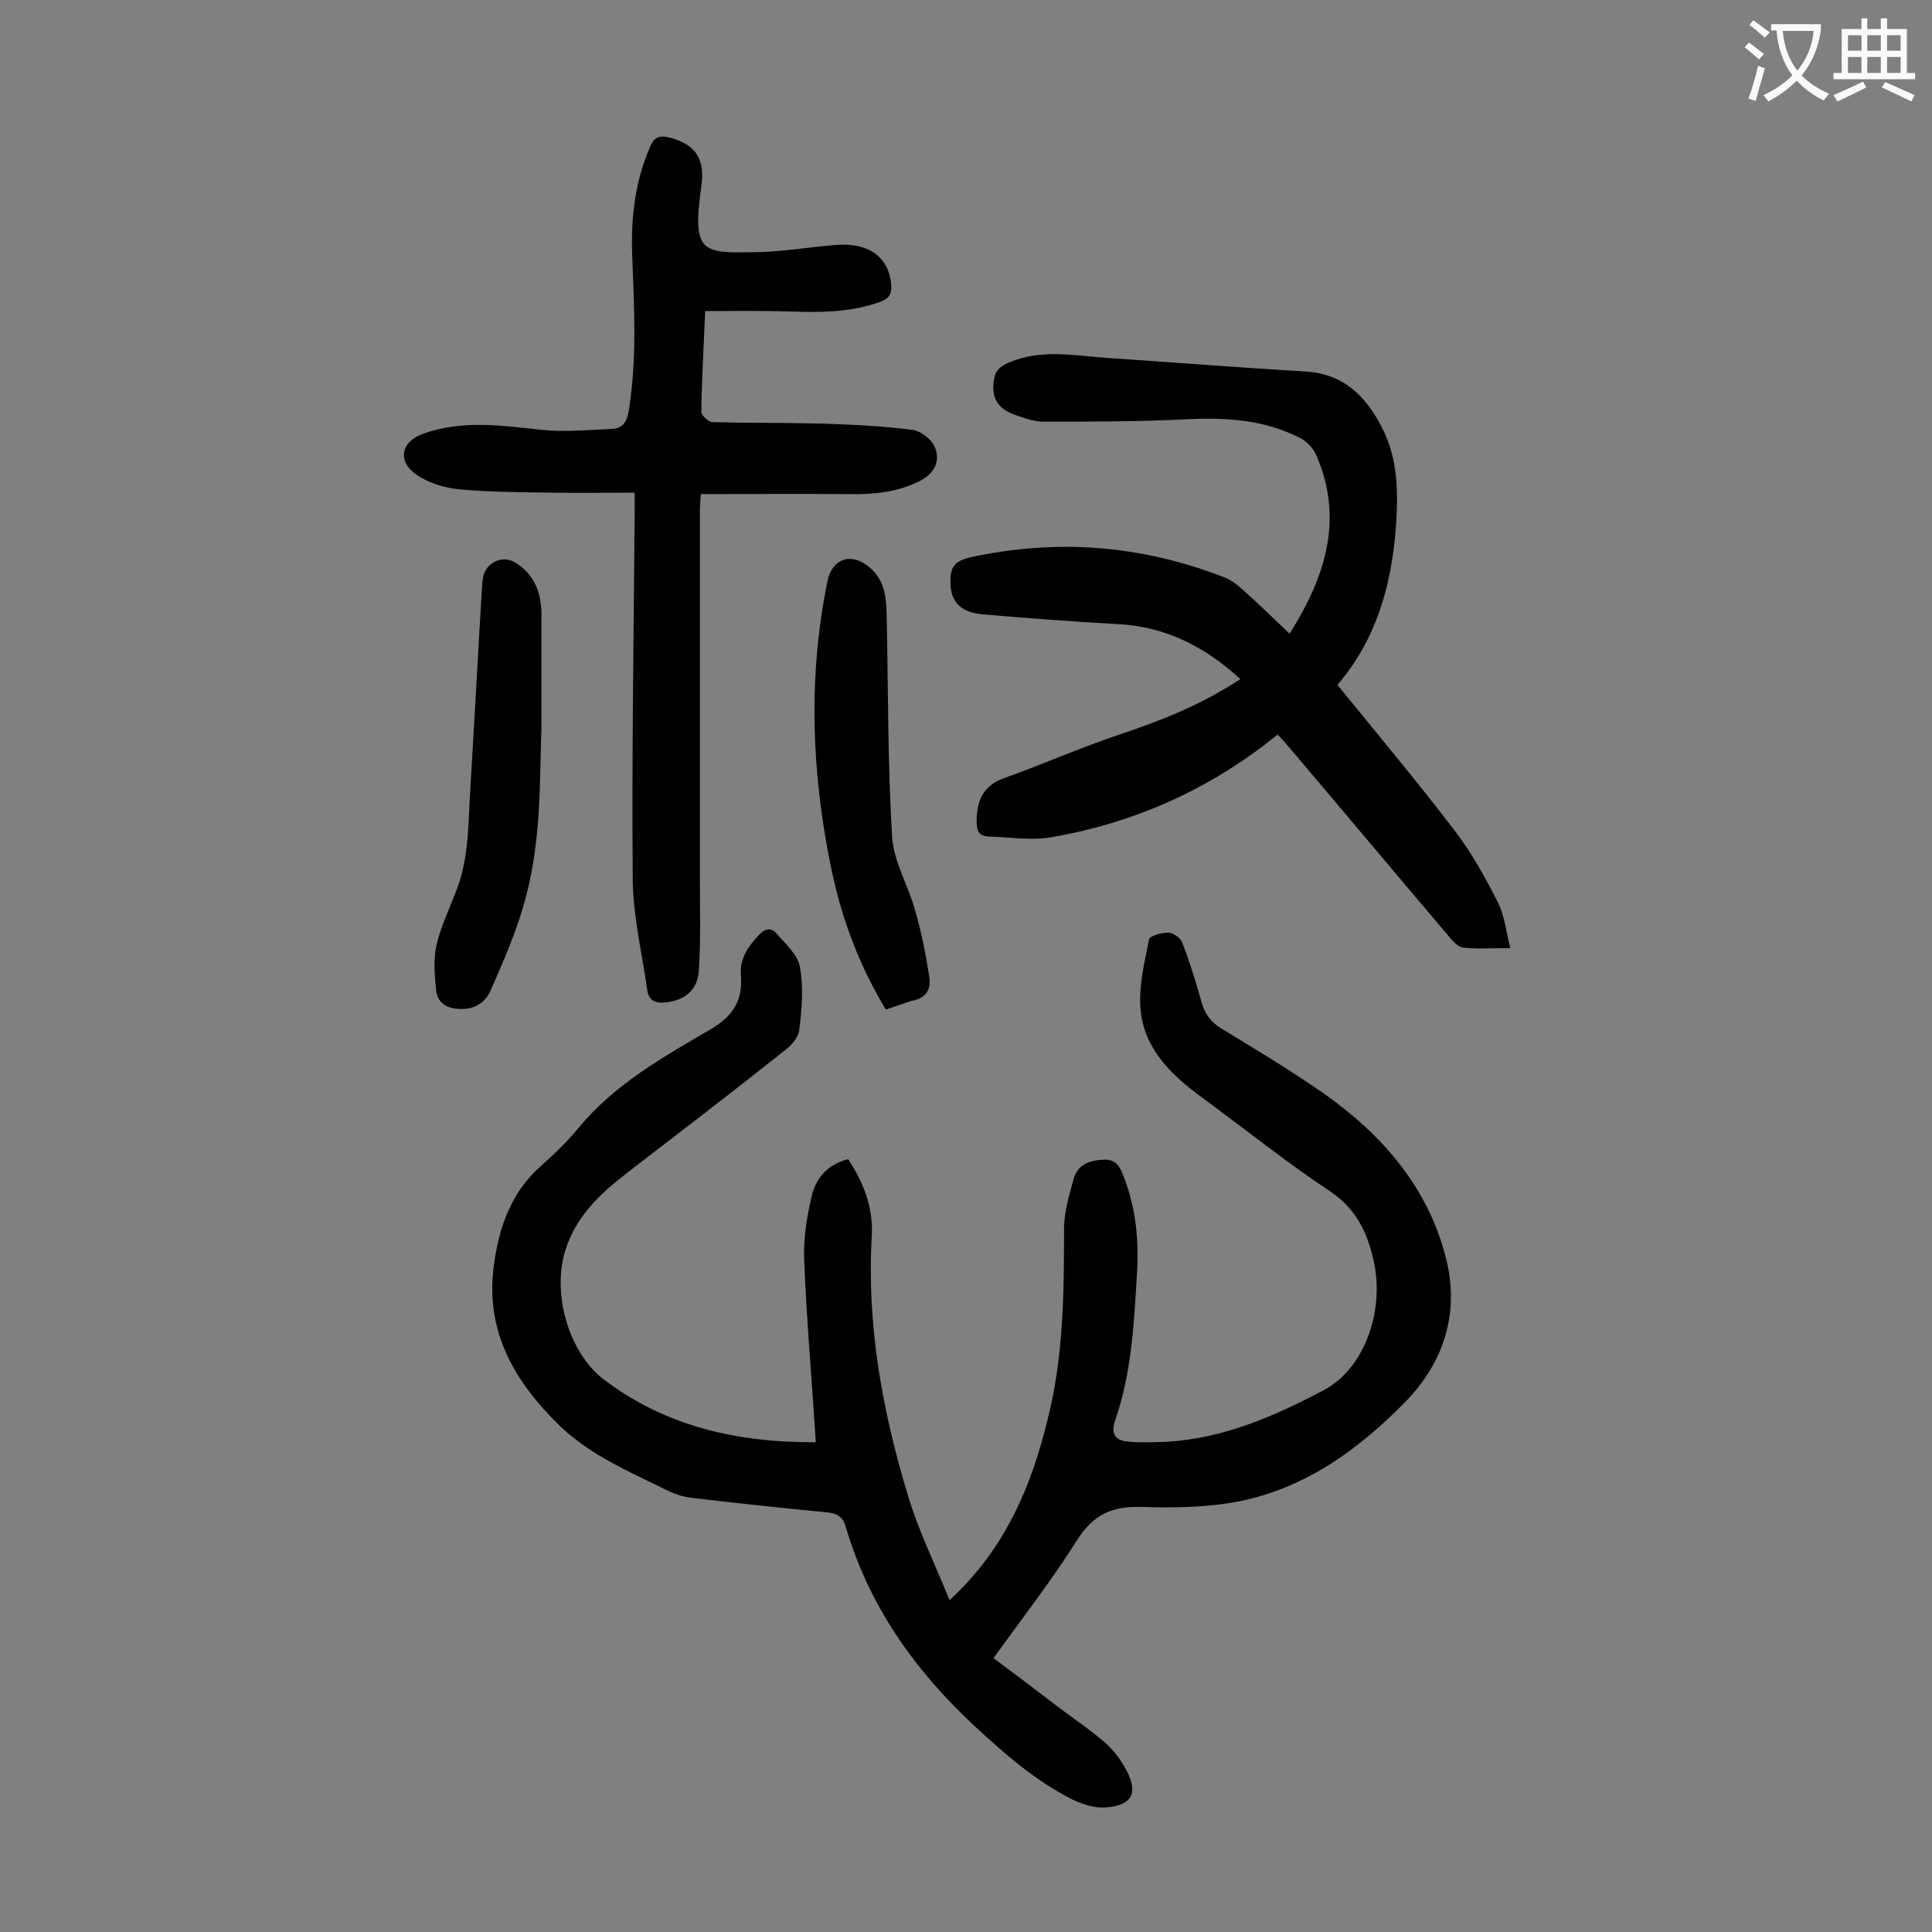
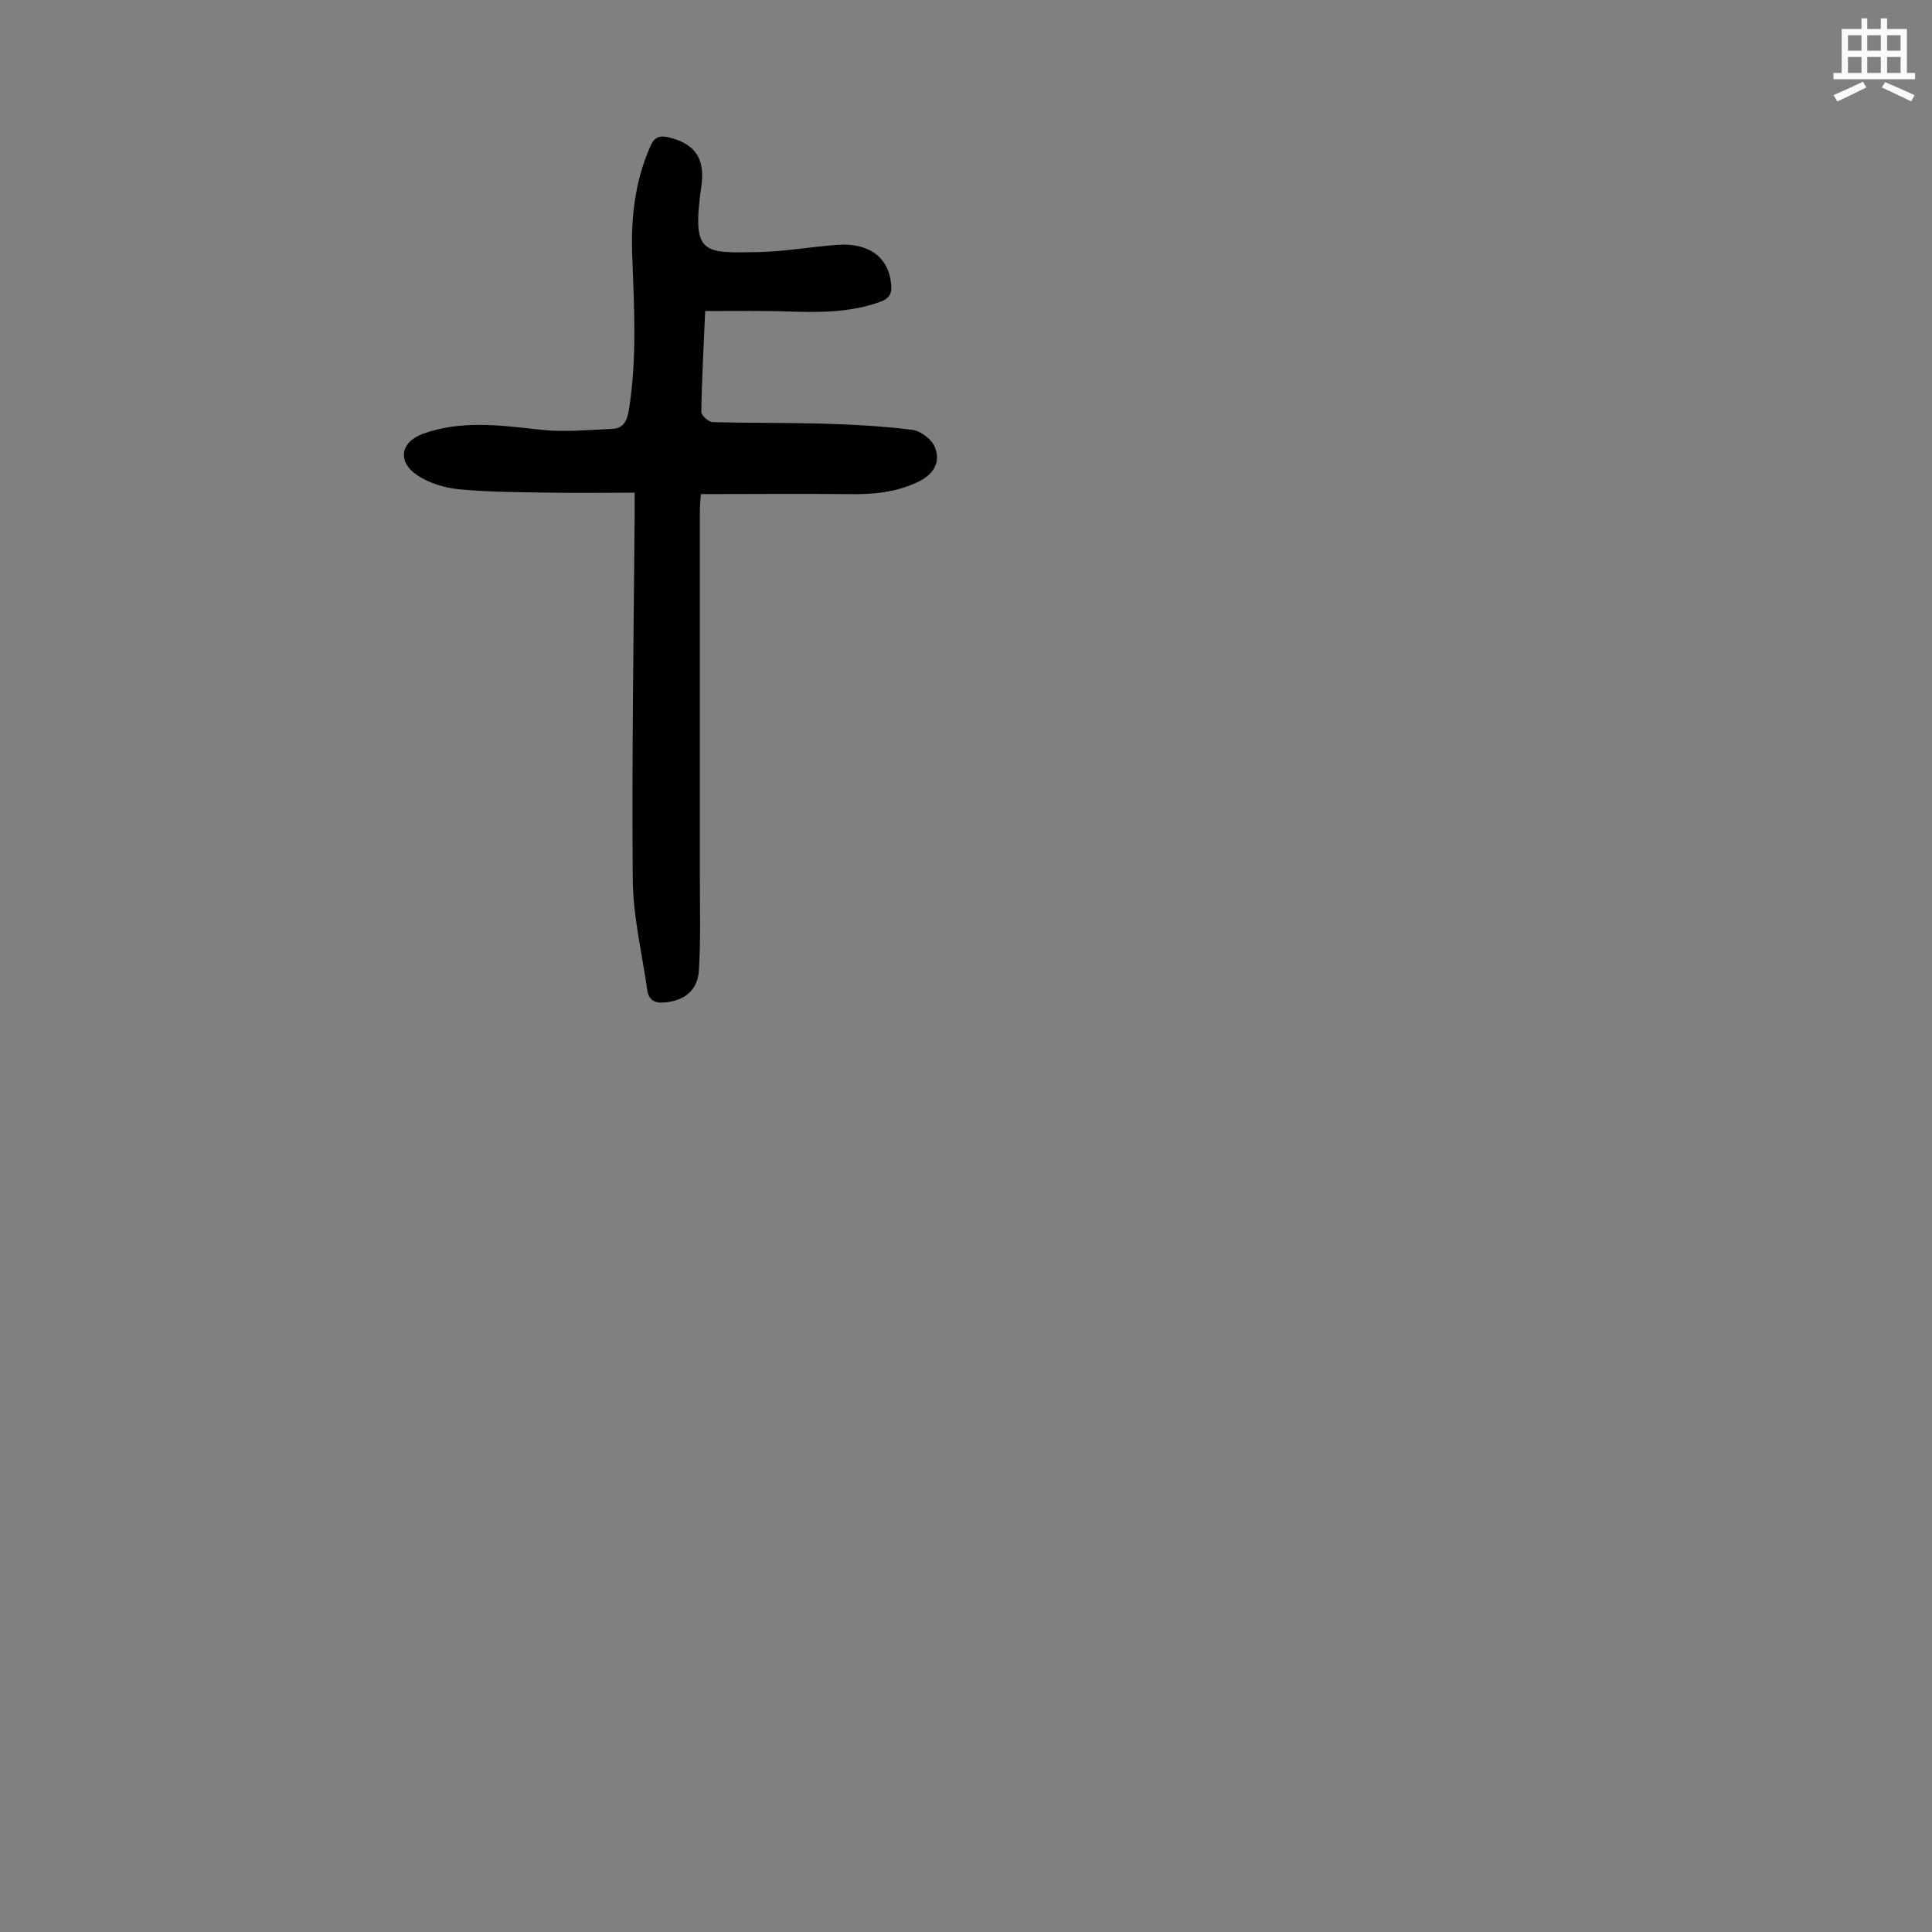
<svg xmlns="http://www.w3.org/2000/svg" enable-background="new 0 0 400 400" viewBox="0 0 400 400">
  <rect x="0" y="0" width="400" height="400" fill="#808080" stroke="none" />
  <g fill="#000001">
-     <path d="m168.9 298.6c-.8-12.9-1.9-25.2-2.4-37.6-.2-4.3.5-8.8 1.5-13.1.8-3.8 3.2-6.8 7.6-7.9 3.2 4.8 5.2 10 4.9 15.8-1.1 18.5 2.2 36.4 7.5 53.9 2.2 7.3 5.6 14.2 8.6 21.6 11.6-10.7 17-23.7 20.4-37.8 3.2-12.9 3.3-26 3.3-39.2 0-3.4 1.1-6.9 2-10.3.9-3 3.4-3.8 6.3-3.9 2.8-.1 3.4 1.9 4.2 3.9 2.4 6.3 3 12.9 2.6 19.6-.6 10.3-1.1 20.6-4.5 30.4-1.1 3.2.3 4.4 3.1 4.5 2.5.2 5.1.1 7.6 0 11.8-.7 22.3-5.3 32.5-10.7 8.3-4.4 12.5-16.1 10.4-26.3-1.3-6.1-3.6-11.2-9.2-14.9-9-6-17.5-12.8-26.2-19.2-6.6-4.8-12.5-10.4-13-19-.3-4.6.9-9.3 1.8-13.9.2-.8 2.6-1.4 4-1.4.9 0 2.4 1 2.8 1.9 1.6 4.1 2.9 8.3 4.1 12.6.7 2.4 1.9 4 4 5.3 7.1 4.3 14.2 8.6 21 13.3 12.3 8.6 21.9 19.6 25.6 34.4 2.8 11.1-.4 21.4-8.4 29.6-9.7 9.9-20.8 18-34.8 20.7-6.4 1.2-13.2 1.3-19.8 1.1-5.9-.2-9.9 1.4-13.3 6.7-5.2 8.3-11.3 16.1-17.4 24.6 4.7 3.5 9.3 7 13.9 10.5 3.1 2.3 6.3 4.5 9.2 7 1.8 1.6 3.3 3.6 4.4 5.7 2.5 4.7 1.2 7.3-4.2 7.7-2.3.2-4.8-.6-6.9-1.6-7.8-3.9-14.1-9.5-20.5-15.4-12.4-11.6-21.7-24.8-26.5-41.1-.6-2.1-1.8-2.8-4-3-9.4-.9-18.7-1.9-28-3-1.6-.2-3.2-.7-4.7-1.4-7.8-3.9-15.9-7.2-22.4-13.4-9.3-9-15.5-19.4-13.8-32.9 1-8 3.5-15.5 9.9-21.1 2.7-2.4 5.4-5 7.7-7.8 7.5-9.1 17.6-14.7 27.5-20.5 4.5-2.7 6.5-5.9 6.1-11-.3-3.5 1.5-6.1 3.8-8.5 1.3-1.4 2.6-1.4 3.6-.2 1.8 2.1 4.3 4.3 4.8 6.8.8 4.2.4 8.7-.1 13-.1 1.5-1.5 3.2-2.8 4.2-10.8 8.6-21.8 17-32.7 25.4-5.7 4.4-10.8 9.1-13 16.3-2.7 8.9.7 21 8 26.6 12.9 9.8 27.8 13.1 43.9 13z" />
-     <path d="m256.8 140.6c-7.4-6.8-15.6-10.9-25.5-11.4-9.3-.5-18.5-1.2-27.8-2-4.4-.4-6.5-2.4-6.7-6-.2-3.8.7-5.1 4.5-5.9 17.8-3.8 35.1-2.4 52.1 4.2 1.4.5 2.7 1.5 3.8 2.5 3.3 2.9 6.4 6 9.8 9.2 7.4-11.8 11.3-23.7 5.5-37-.6-1.4-2-2.9-3.5-3.6-7.3-3.7-15.1-4.2-23.2-3.8-9.9.5-19.8.5-29.8.5-2 0-4.1-.8-6.1-1.5-3.5-1.3-4.7-3.6-4.1-7.3.3-1.8 1.2-2.6 3-3.4 6.7-2.9 13.5-1.5 20.3-1 13.7.9 27.3 2 41 2.8 8 .4 12.7 5.1 16 11.6 3.4 6.5 3.4 13.6 2.9 20.7-.9 12.2-4.2 23.4-12.1 32.6 8.3 10.2 16.5 20 24.3 30.2 3.5 4.6 6.4 9.8 9 15 1.3 2.6 1.6 5.8 2.5 9.3-3.8 0-6.7.2-9.7-.1-1.1-.1-2.2-1.3-3-2.3-11.3-13.3-22.5-26.7-33.8-40-.6-.7-1.2-1.3-1.7-1.8-13.8 11.2-29.4 18.2-46.6 21.2-4.2.8-8.8 0-13.2-.1-1.9-.1-2.5-1-2.5-3 0-4.3 1.2-7.5 5.7-9.1 8.1-2.9 16-6.4 24.1-9.1 8.7-2.9 16.9-6.2 24.8-11.4z" />
    <path d="m146 64.4c-.3 7.2-.7 14-.8 20.9 0 .7 1.5 2.1 2.4 2.1 7.5.2 15 .1 22.5.3 6.3.2 12.6.5 18.8 1.3 1.7.2 4.1 2 4.7 3.7 1.2 3.1-.4 5.6-3.6 7.1-4.6 2.2-9.5 2.6-14.5 2.5-10-.1-20.1 0-30.4 0-.1 1.4-.2 2.5-.2 3.7v75.6c0 6.4.2 12.8-.2 19.2-.2 4.1-2.8 6.2-6.6 6.7-2.1.3-3.8-.1-4.1-2.6-1.1-7.7-3-15.5-3-23.2-.2-25.1.2-50.2.4-75.3 0-1.3 0-2.6 0-4.4-6 0-11.6.1-17.2 0-6.4-.1-12.8-.1-19.2-.7-3-.3-6.2-1.3-8.6-2.9-4.2-2.8-3.5-6.9 1.2-8.6 8.1-2.9 16.3-1.7 24.6-.8 4.8.5 9.7 0 14.5-.2 2.3-.1 3.1-1.5 3.5-3.9 1.7-10.6 1.1-21.2.7-31.8-.3-7.8.5-15.4 3.7-22.7.9-2.2 2.1-2.4 4.1-1.9 5.4 1.4 7.3 4.5 6.5 10.1-2 14.1.3 13.8 11.6 13.6 5.5-.1 11-1.1 16.5-1.5 6.6-.5 10.7 2.6 11.2 8.1.2 1.9-.3 3-2.3 3.7-6.1 2.2-12.3 2.2-18.6 2-5.9-.2-11.6-.1-17.6-.1z" />
-     <path d="m183.4 209c-5.7-9.4-9.3-19.3-11.4-29.7-4-19.6-4.7-39.2-.7-58.9.9-4.6 4.7-6.1 8.4-3.2 4 3.1 3.8 7.5 3.9 11.7.3 14.8.2 29.6 1.1 44.3.3 5.2 3.4 10.2 4.8 15.4 1.3 4.5 2.2 9.1 2.9 13.7.4 2.6-.7 4.4-3.6 4.9-1.7.5-3.4 1.2-5.4 1.8z" />
-     <path d="m112.1 150.5c-.4 11 .1 24.6-3.9 37.6-1.7 5.8-4.2 11.4-6.6 16.9-1 2.4-3.1 3.9-6 3.9-2.7 0-4.9-.9-5.3-3.8-.3-3-.6-6.2 0-9.1.8-3.7 2.5-7.3 3.9-10.9 3-7.1 2.7-14.7 3.2-22.2.8-13.2 1.5-26.5 2.3-39.7.1-1.2.1-2.4.3-3.6.6-3.3 4.2-4.8 6.9-3 3.7 2.4 5.1 6 5.2 10.2z" />
+     <path d="m112.1 150.5z" />
  </g>
-   <path d="m362.1 8.8c1.1.8 2.1 1.6 3.1 2.4l-1 1.1c-1.3-1.1-2.3-2-3-2.5zm1.9 4.8c.5.2.9.4 1.4.5-.6 2.3-1.3 4.5-1.9 6.8l-1.5-.5c.8-2.1 1.4-4.3 2-6.8zm-1-9.4c1.3.9 2.4 1.8 3.4 2.5l-1 1.1c-1.4-1.2-2.4-2.1-3.2-2.6zm3.7 2.2v-1.4h10.3v1.2c-.5 3.6-1.8 6.8-4 9.4 1.5 1.6 3.4 2.8 5.7 3.8-.3.4-.7.8-1.1 1.4-2.3-1.1-4.1-2.5-5.6-4.1-1.6 1.6-3.6 3.1-5.9 4.3-.3-.5-.7-.9-1-1.3 2.4-1.1 4.4-2.5 6-4.1-1.9-2.5-3-5.6-3.3-9.3h-1.1zm8.8 0h-6.4c.3 3.3 1.3 6 3 8.2 2-2.3 3.1-5.1 3.4-8.2z" fill="#fafafb" />
  <path d="m385.3 3.8h1.3v2.2h2.8v-2.2h1.3v2.2h4.1v9.1h1.7v1.3h-16.9v-1.3h1.7v-9.1h4.1v-2.2zm.4 13.1.7 1.2c-1.8.9-3.8 1.9-6 2.9-.2-.4-.5-.8-.8-1.3 2.3-1 4.3-1.9 6.1-2.8zm-3.1-6.4h2.8v-3.2h-2.8zm0 4.6h2.8v-3.3h-2.8zm4-4.6h2.8v-3.2h-2.8zm0 4.6h2.8v-3.3h-2.8zm3.7 1.9c2.1.9 4.1 1.8 6.1 2.7l-.7 1.3c-2.2-1.1-4.2-2-6.1-2.9zm3.2-9.7h-2.8v3.2h2.8zm-2.8 7.8h2.8v-3.3h-2.8z" fill="#fafafb" />
</svg>